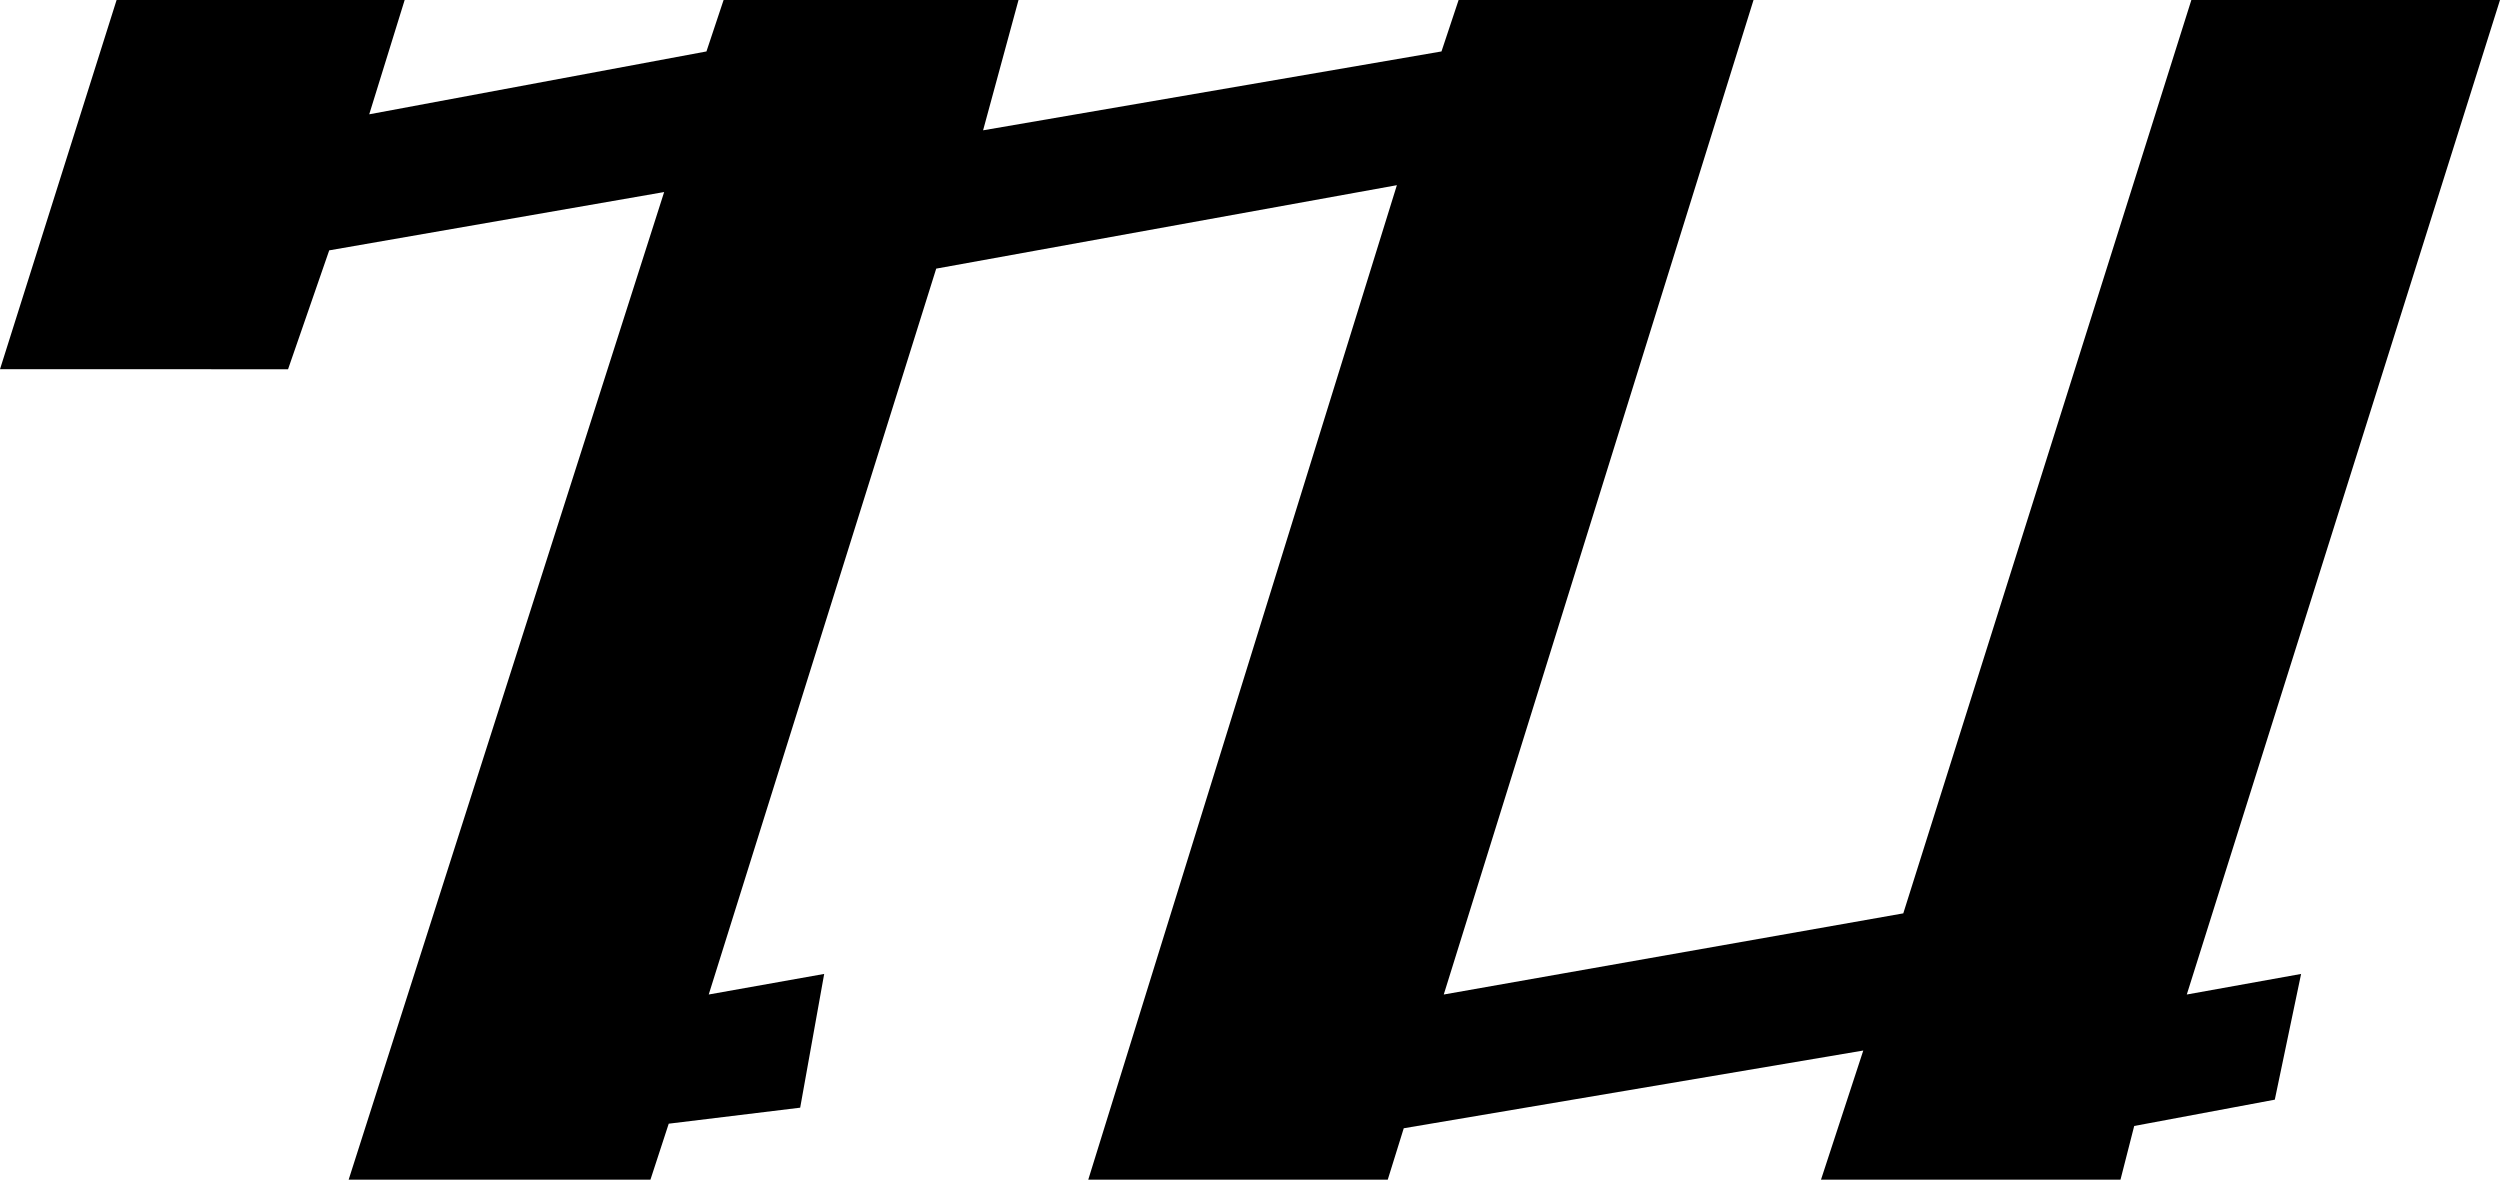
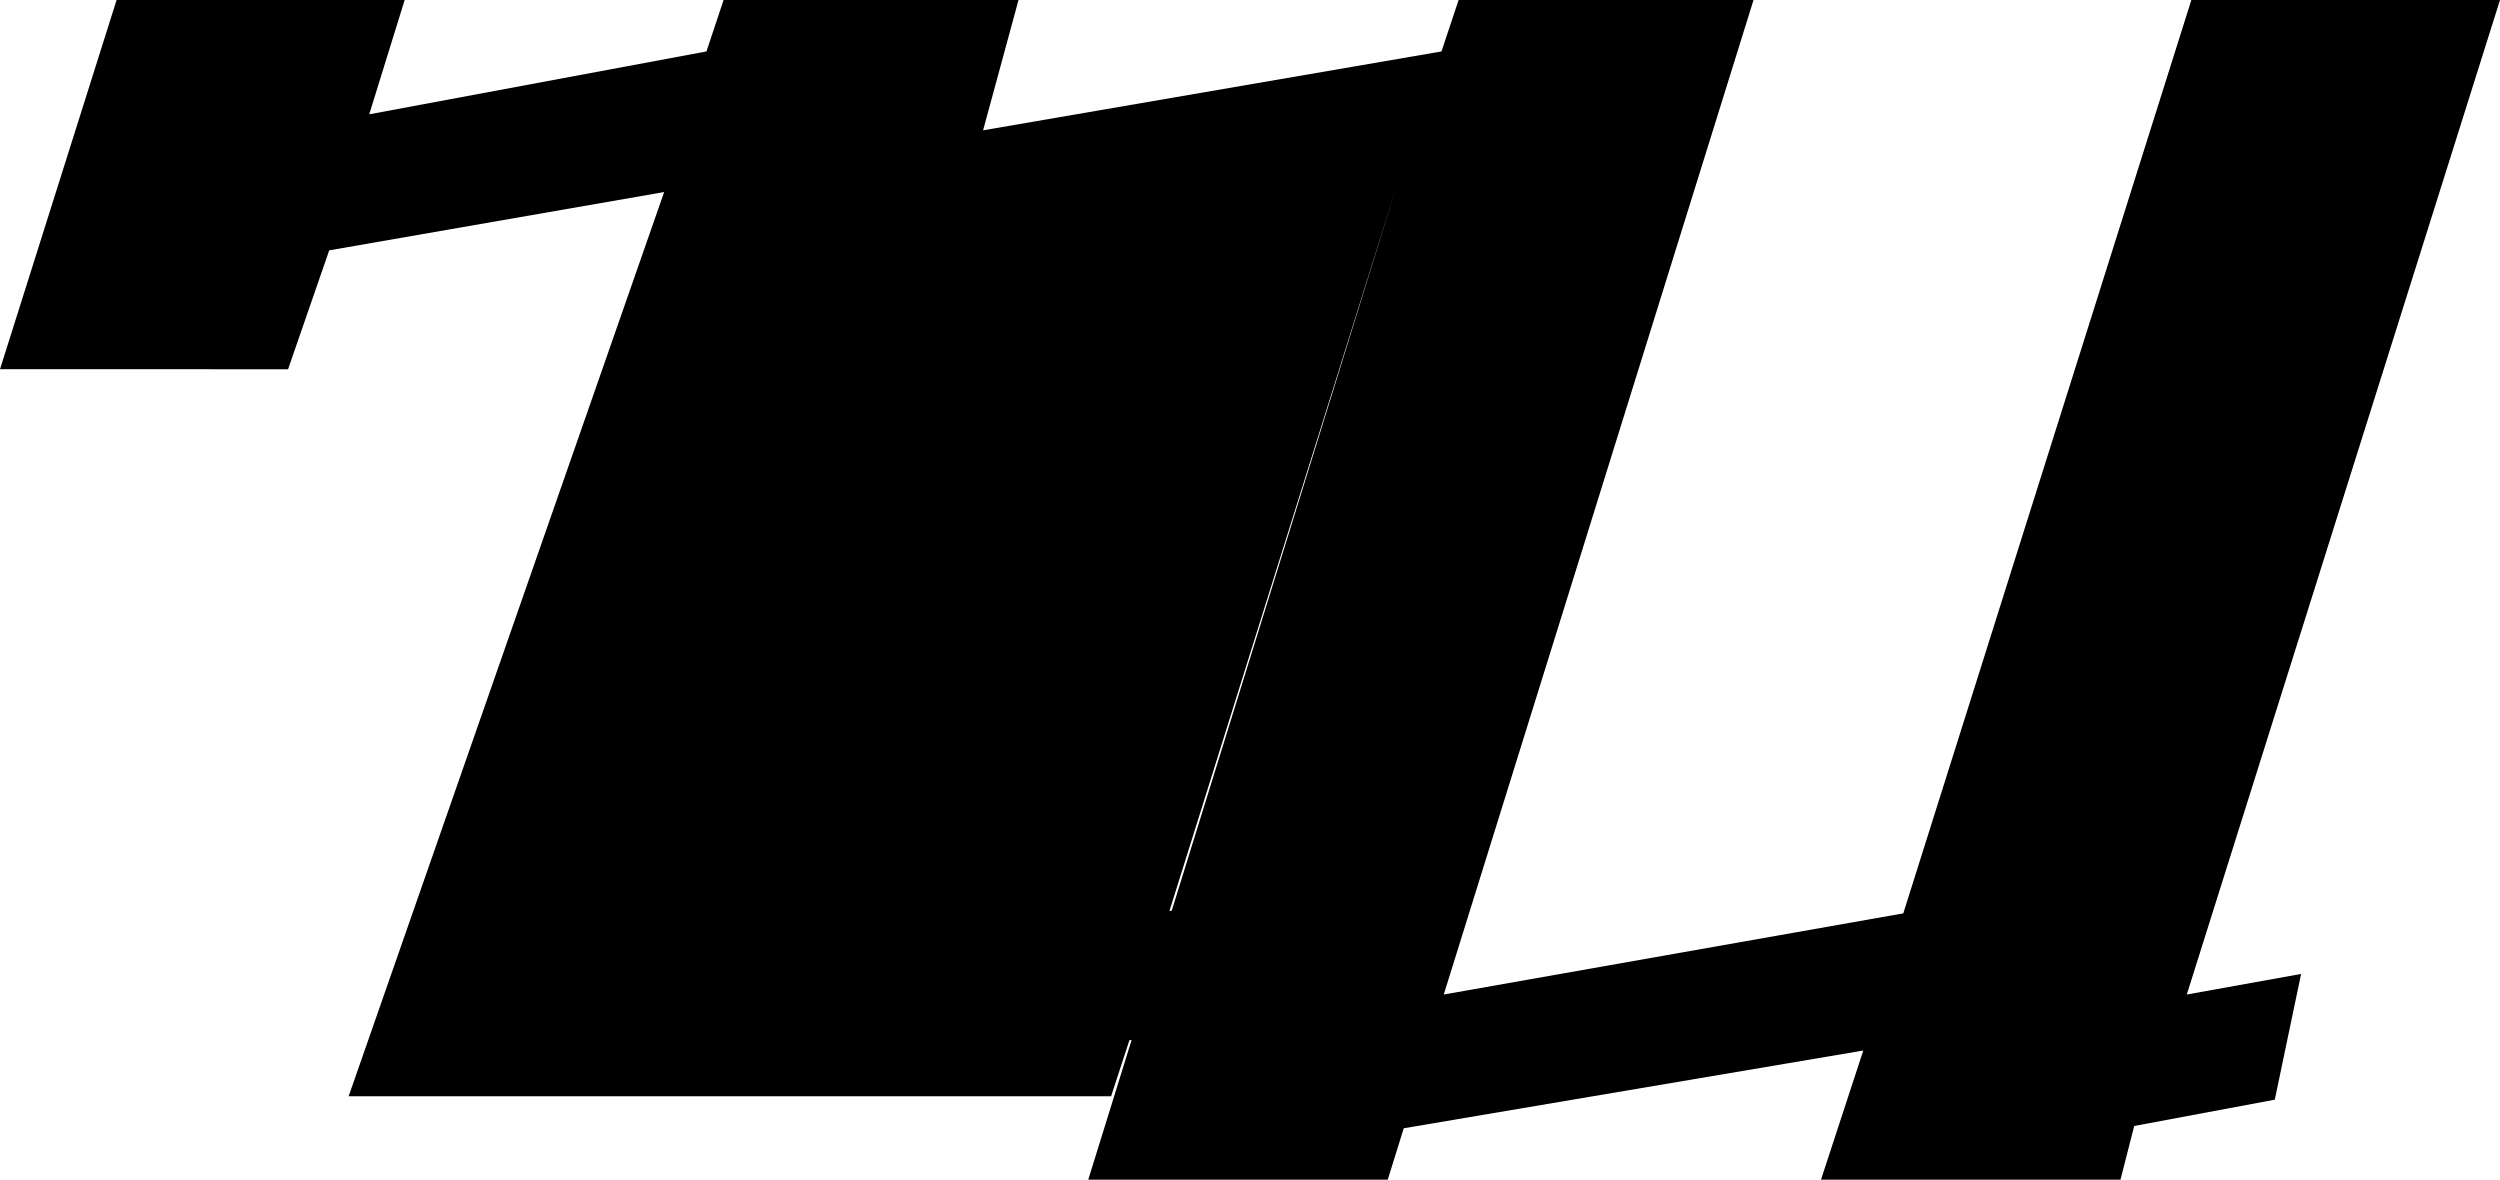
<svg xmlns="http://www.w3.org/2000/svg" version="1.1" id="Layer_1" x="0px" y="0px" width="266.968px" height="125.976px" viewBox="0 0 266.968 125.976" enable-background="new 0 0 266.968 125.976" xml:space="preserve">
-   <path d="M242.919,117.431l-15.014,2.809l-1.465,5.736h-31.982l4.516-13.793l-49.072,8.301l-1.709,5.492h-31.982l32.958-106.201  l-49.194,8.911l-24.292,77.514l12.329-2.197l-2.563,14.283l-14.038,1.709l-1.953,5.98H37.231L70.923,20.508l-35.767,6.226  l-4.395,12.695H0L12.451,0h30.762l-3.784,12.207l36.011-6.714L77.271,0h31.494l-3.784,13.916l48.951-8.423L155.761,0h31.494  l-33.08,106.201l49.072-8.666L234.009,0h32.959l-33.447,106.201l12.207-2.197L242.919,117.431z" />
+   <path d="M242.919,117.431l-15.014,2.809l-1.465,5.736h-31.982l4.516-13.793l-49.072,8.301l-1.709,5.492h-31.982l32.958-106.201  l-24.292,77.514l12.329-2.197l-2.563,14.283l-14.038,1.709l-1.953,5.98H37.231L70.923,20.508l-35.767,6.226  l-4.395,12.695H0L12.451,0h30.762l-3.784,12.207l36.011-6.714L77.271,0h31.494l-3.784,13.916l48.951-8.423L155.761,0h31.494  l-33.08,106.201l49.072-8.666L234.009,0h32.959l-33.447,106.201l12.207-2.197L242.919,117.431z" />
</svg>